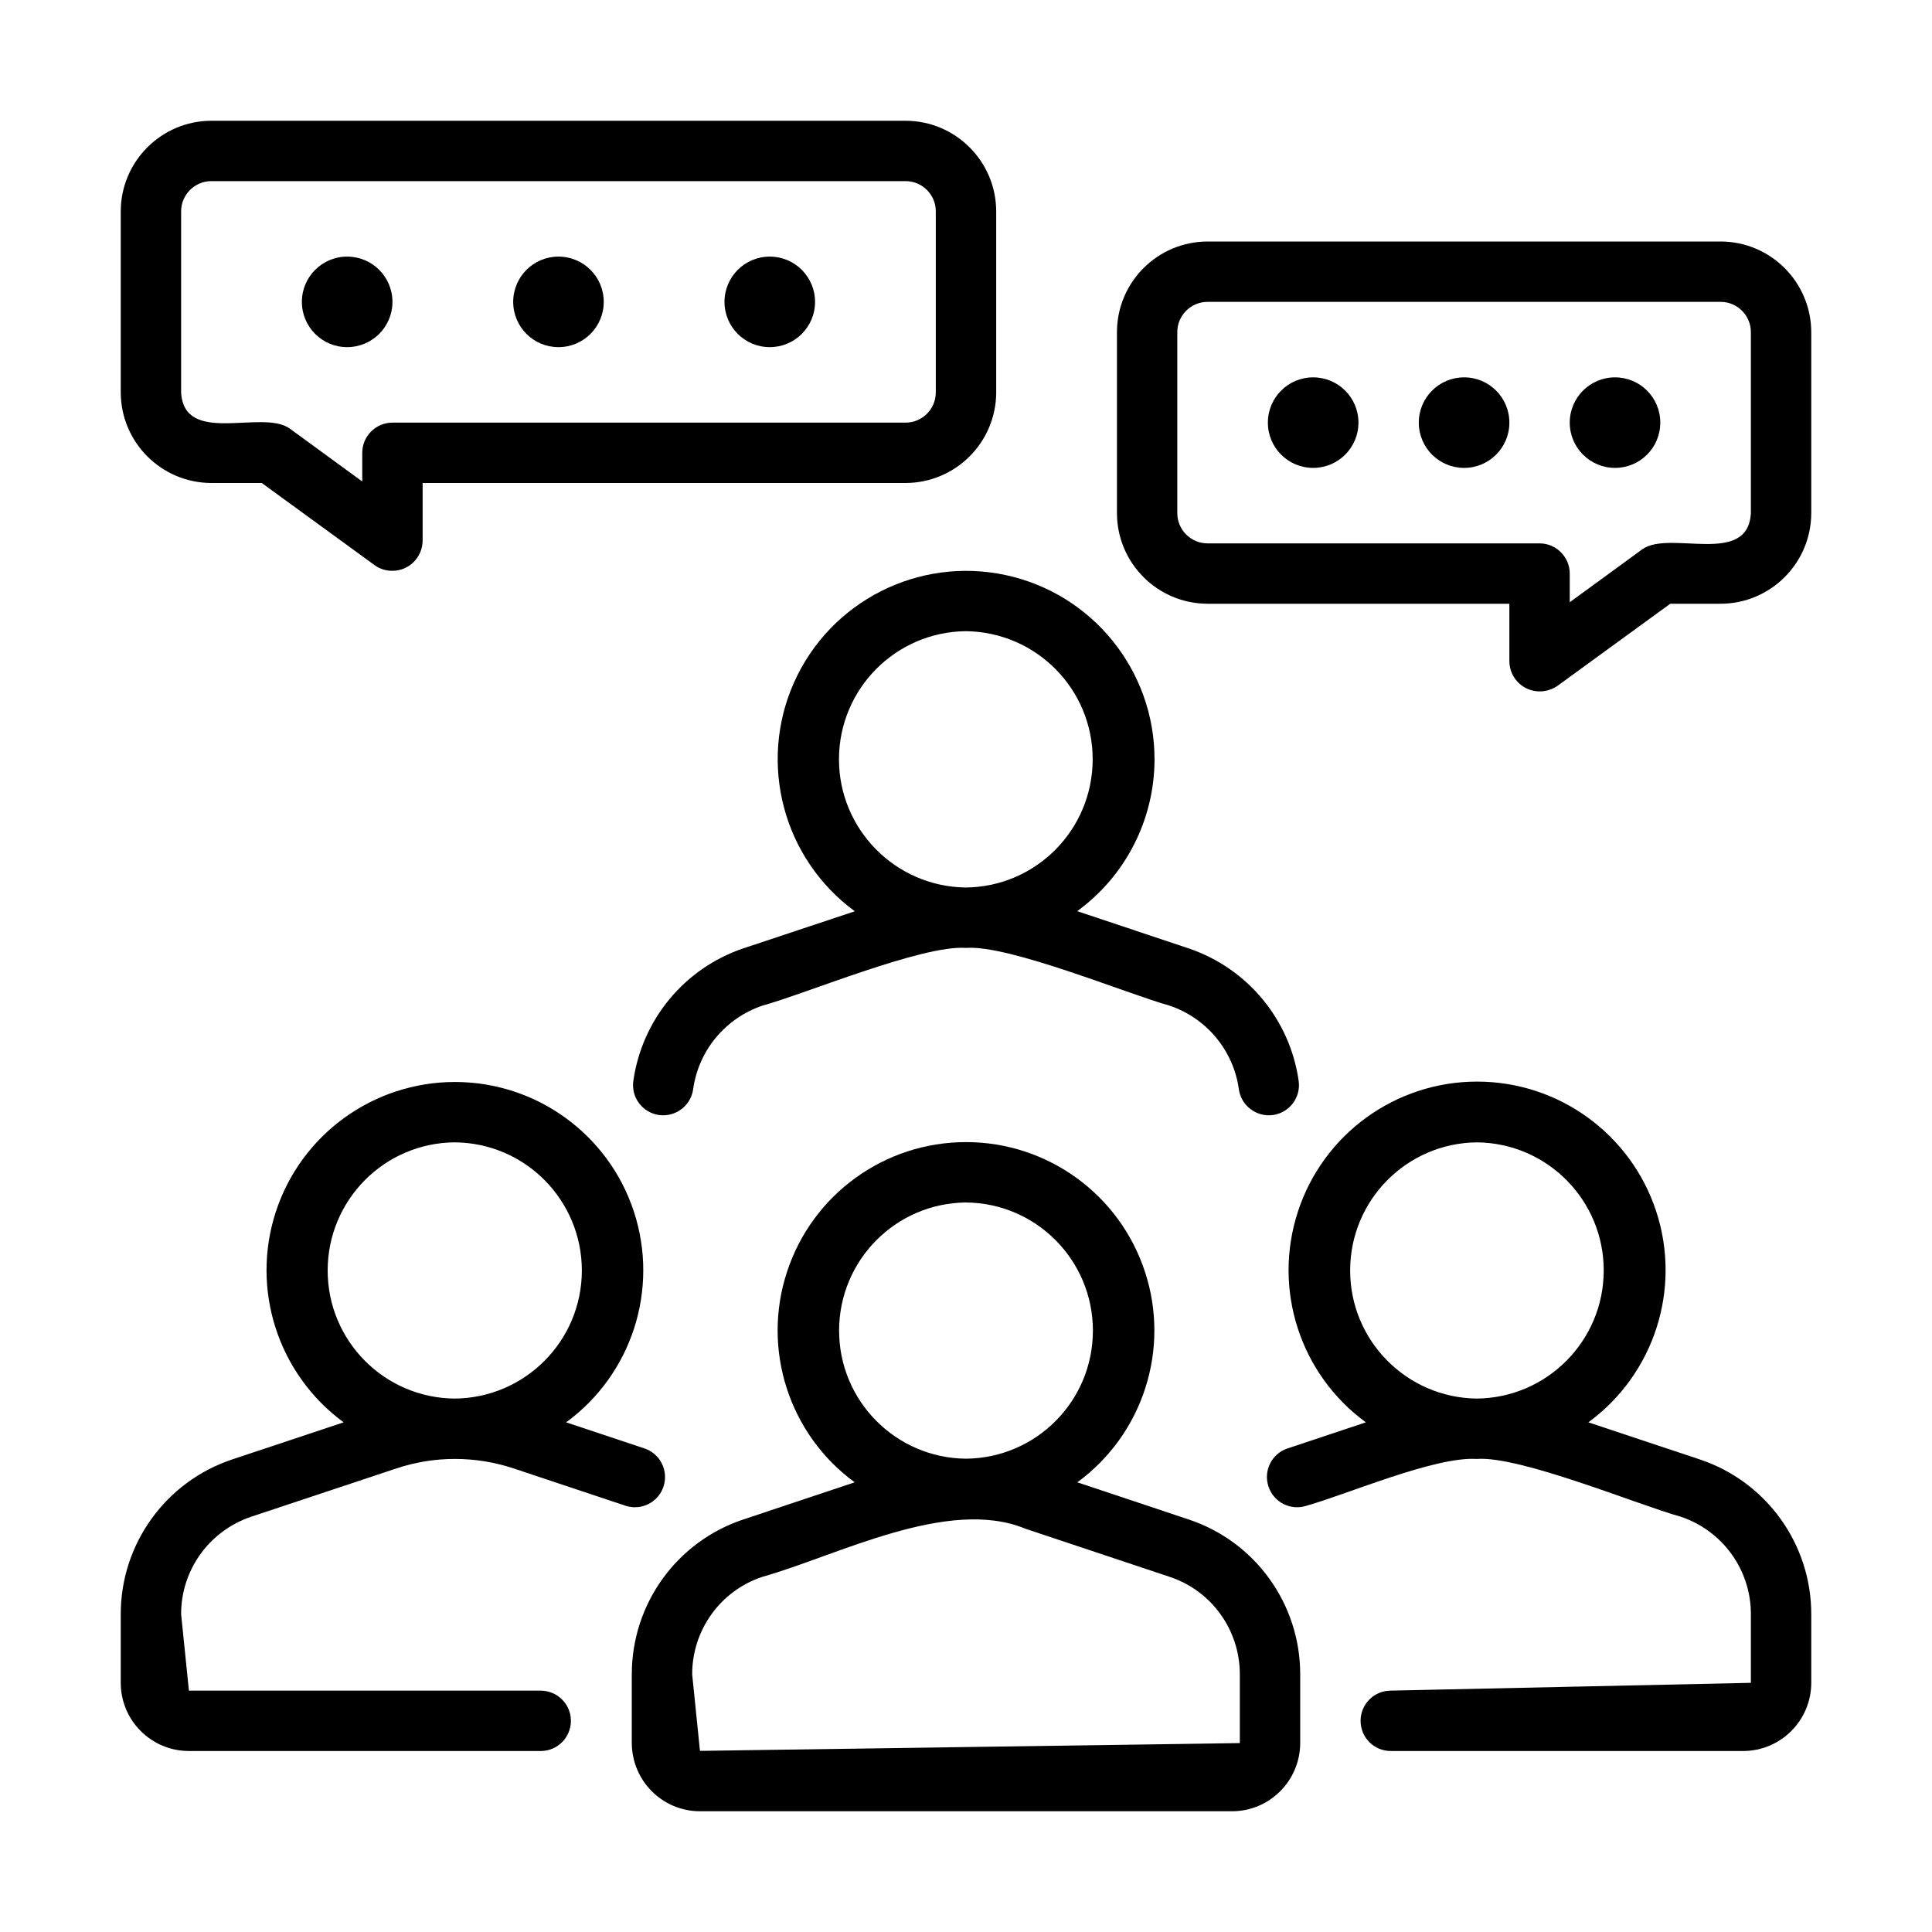
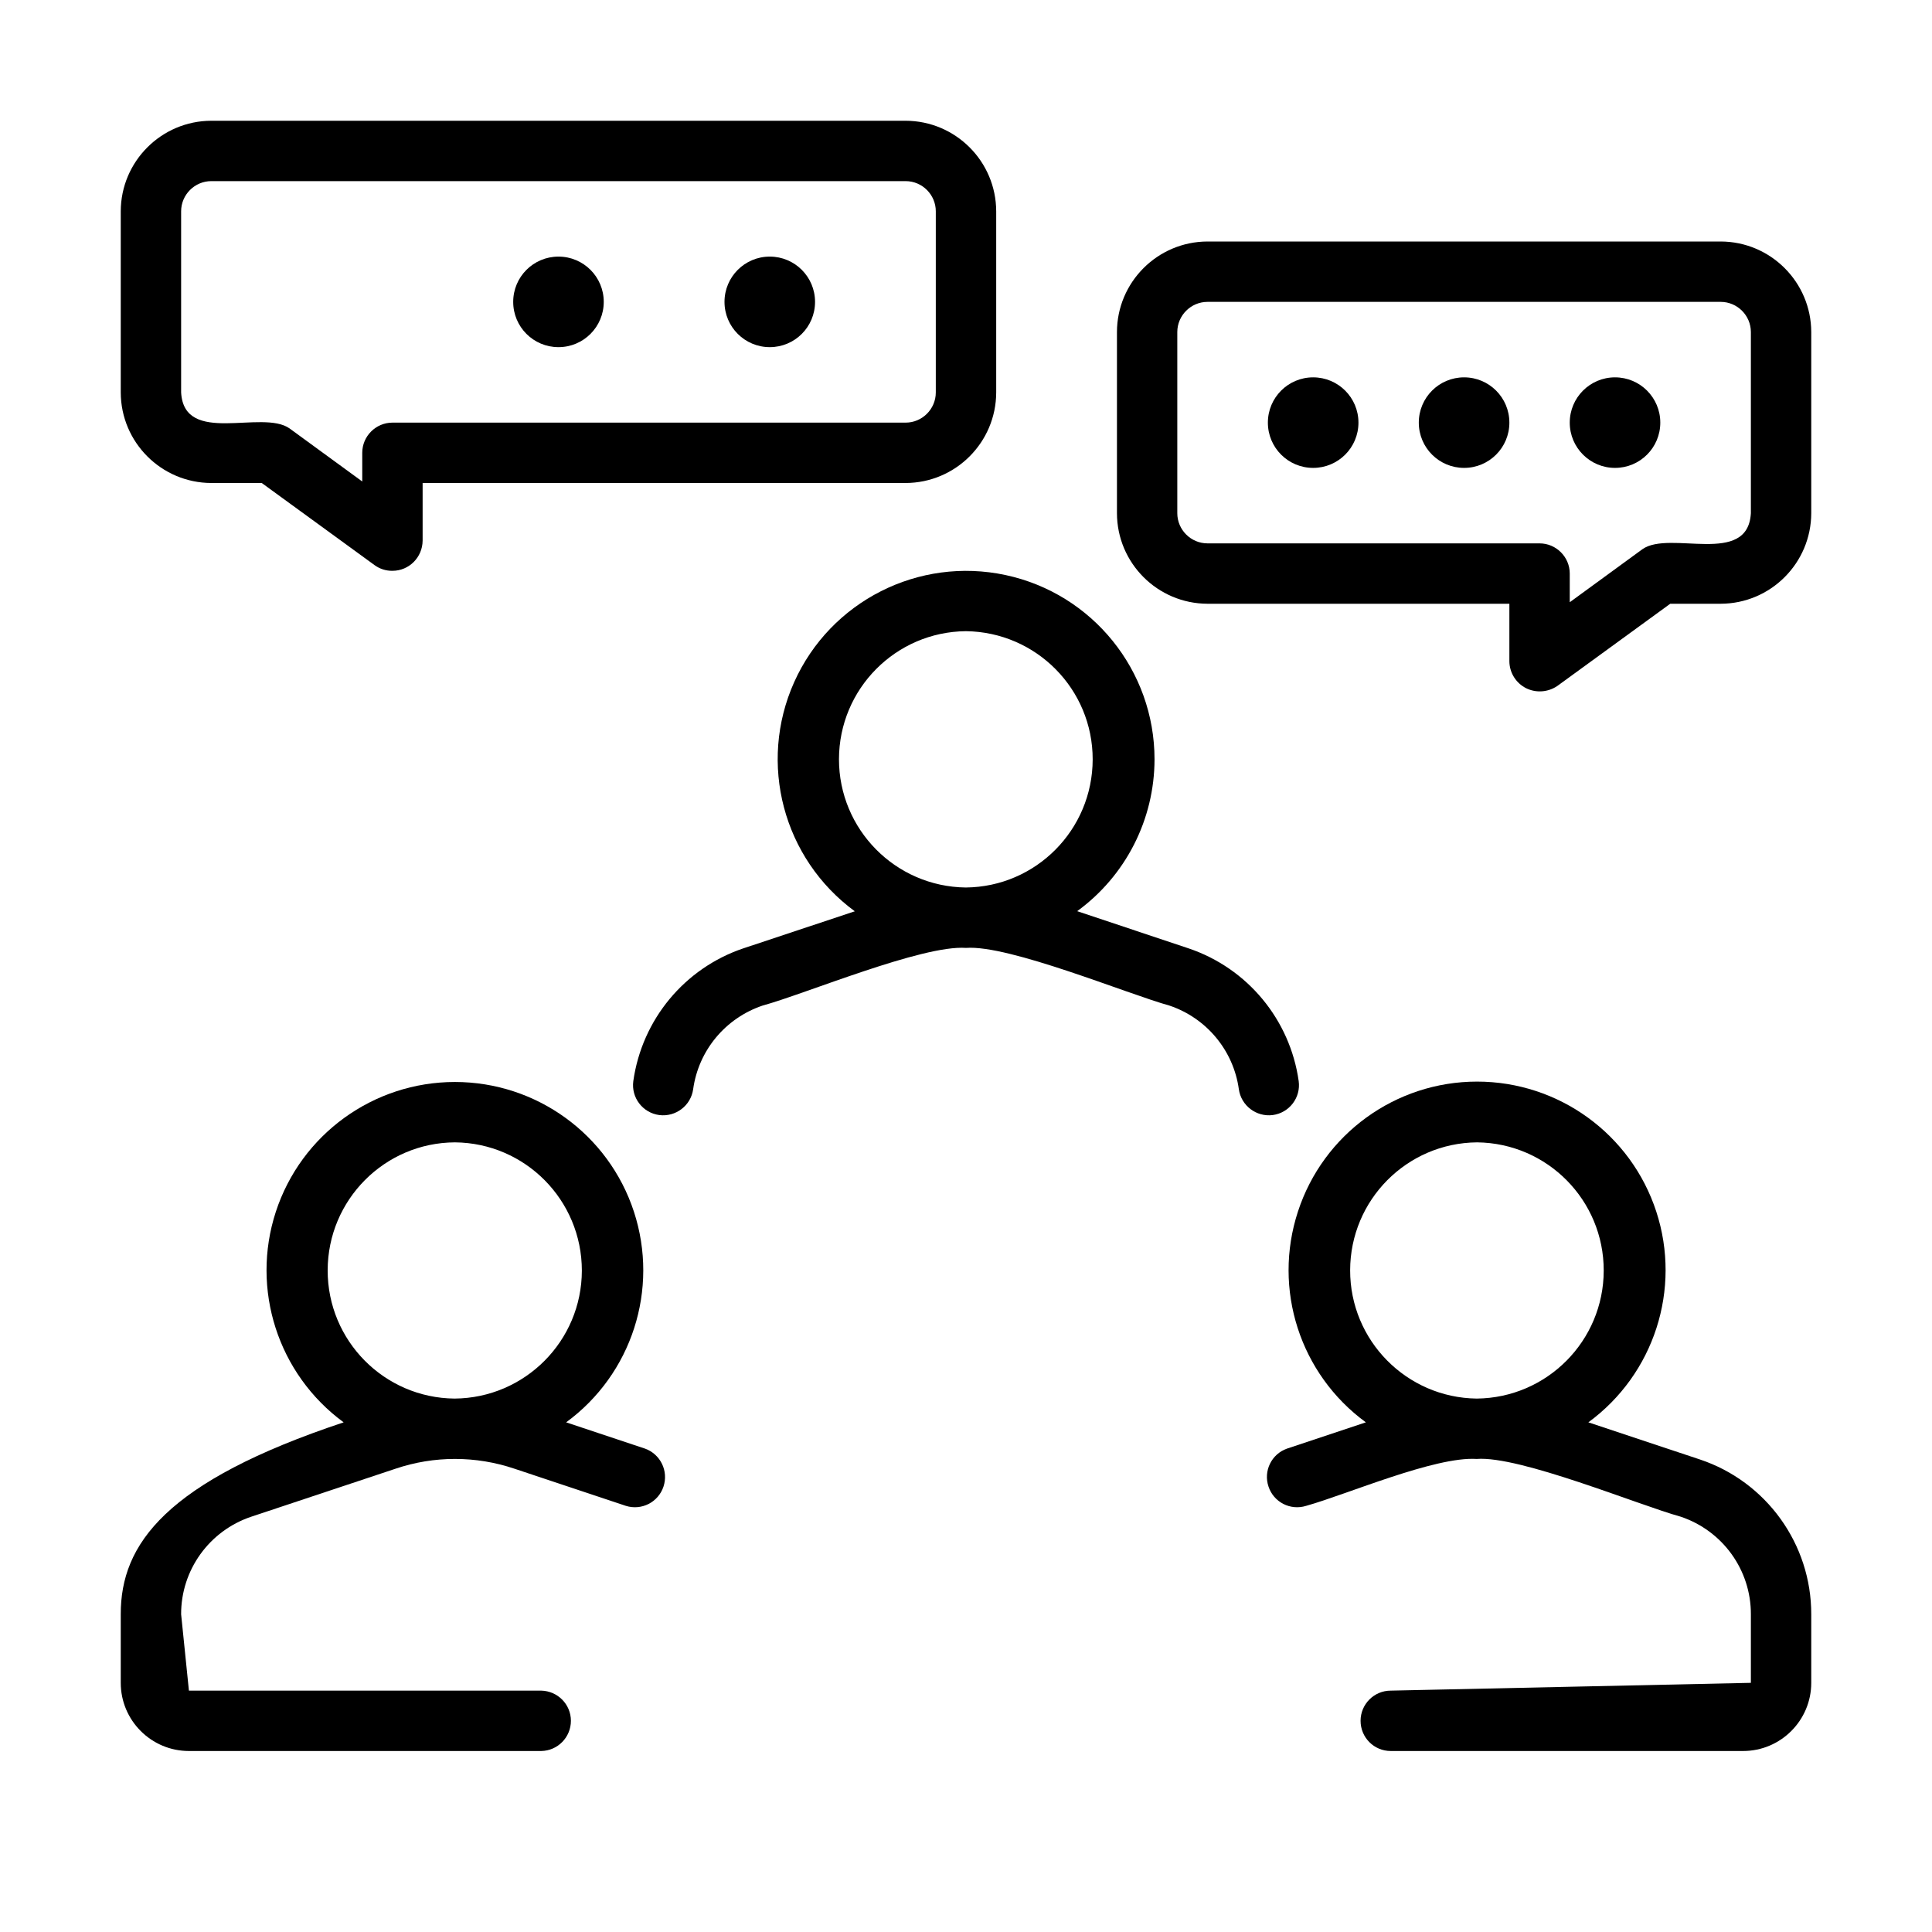
<svg xmlns="http://www.w3.org/2000/svg" width="60px" height="60px" viewBox="0 0 60 60" version="1.1">
  <g id="surface1">
    <path style=" stroke:none;fill-rule:nonzero;fill:rgb(0%,0%,0%);fill-opacity:1;" d="M 6.562 15 L 8.129 15 L 11.633 17.551 C 11.793 17.668 11.988 17.73 12.188 17.727 C 12.703 17.727 13.121 17.309 13.125 16.789 L 13.125 15 L 28.125 15 C 29.676 14.996 30.934 13.738 30.938 12.188 L 30.938 6.562 C 30.934 5.012 29.676 3.754 28.125 3.75 L 6.562 3.75 C 5.012 3.754 3.754 5.012 3.75 6.562 L 3.75 12.188 C 3.754 13.738 5.012 14.996 6.562 15 Z M 5.625 6.562 C 5.625 6.047 6.047 5.625 6.562 5.625 L 28.125 5.625 C 28.641 5.625 29.062 6.047 29.062 6.562 L 29.062 12.188 C 29.062 12.703 28.641 13.125 28.125 13.125 L 12.188 13.125 C 11.672 13.125 11.25 13.547 11.25 14.062 L 11.25 14.953 L 8.992 13.305 C 8.141 12.703 5.719 13.852 5.625 12.188 Z M 5.625 6.562 " />
    <path style=" stroke:none;fill-rule:nonzero;fill:rgb(0%,0%,0%);fill-opacity:1;" d="M 53.438 7.5 L 37.5 7.5 C 35.949 7.504 34.691 8.762 34.688 10.312 L 34.688 15.938 C 34.691 17.488 35.949 18.746 37.5 18.75 L 46.875 18.75 L 46.875 20.539 C 46.879 20.891 47.078 21.211 47.391 21.371 C 47.703 21.527 48.078 21.5 48.367 21.301 L 51.871 18.75 L 53.438 18.75 C 54.988 18.746 56.246 17.488 56.25 15.938 L 56.25 10.312 C 56.246 8.762 54.988 7.504 53.438 7.5 Z M 54.375 15.938 C 54.281 17.602 51.863 16.453 51.008 17.055 L 48.75 18.703 L 48.75 17.812 C 48.75 17.297 48.328 16.875 47.812 16.875 L 37.5 16.875 C 36.984 16.875 36.562 16.453 36.562 15.938 L 36.562 10.312 C 36.562 9.797 36.984 9.375 37.5 9.375 L 53.438 9.375 C 53.953 9.375 54.375 9.797 54.375 10.312 Z M 54.375 15.938 " />
    <path style=" stroke:none;fill-rule:nonzero;fill:rgb(0%,0%,0%);fill-opacity:1;" d="M 18.75 9.375 C 18.75 8.598 18.121 7.969 17.344 7.969 C 16.566 7.969 15.938 8.598 15.938 9.375 C 15.938 10.152 16.566 10.781 17.344 10.781 C 18.121 10.781 18.75 10.152 18.75 9.375 Z M 18.75 9.375 " />
-     <path style=" stroke:none;fill-rule:nonzero;fill:rgb(0%,0%,0%);fill-opacity:1;" d="M 12.188 9.375 C 12.188 8.598 11.559 7.969 10.781 7.969 C 10.004 7.969 9.375 8.598 9.375 9.375 C 9.375 10.152 10.004 10.781 10.781 10.781 C 11.559 10.781 12.188 10.152 12.188 9.375 Z M 12.188 9.375 " />
    <path style=" stroke:none;fill-rule:nonzero;fill:rgb(0%,0%,0%);fill-opacity:1;" d="M 25.312 9.375 C 25.312 8.598 24.684 7.969 23.906 7.969 C 23.129 7.969 22.5 8.598 22.5 9.375 C 22.5 10.152 23.129 10.781 23.906 10.781 C 24.684 10.781 25.312 10.152 25.312 9.375 Z M 25.312 9.375 " />
    <path style=" stroke:none;fill-rule:nonzero;fill:rgb(0%,0%,0%);fill-opacity:1;" d="M 46.875 13.125 C 46.875 12.348 46.246 11.719 45.469 11.719 C 44.691 11.719 44.062 12.348 44.062 13.125 C 44.062 13.902 44.691 14.531 45.469 14.531 C 46.246 14.531 46.875 13.902 46.875 13.125 Z M 46.875 13.125 " />
    <path style=" stroke:none;fill-rule:nonzero;fill:rgb(0%,0%,0%);fill-opacity:1;" d="M 42.188 13.125 C 42.188 12.348 41.559 11.719 40.781 11.719 C 40.004 11.719 39.375 12.348 39.375 13.125 C 39.375 13.902 40.004 14.531 40.781 14.531 C 41.559 14.531 42.188 13.902 42.188 13.125 Z M 42.188 13.125 " />
    <path style=" stroke:none;fill-rule:nonzero;fill:rgb(0%,0%,0%);fill-opacity:1;" d="M 51.562 13.125 C 51.562 12.348 50.934 11.719 50.156 11.719 C 49.379 11.719 48.75 12.348 48.75 13.125 C 48.75 13.902 49.379 14.531 50.156 14.531 C 50.934 14.531 51.562 13.902 51.562 13.125 Z M 51.562 13.125 " />
-     <path style=" stroke:none;fill-rule:nonzero;fill:rgb(0%,0%,0%);fill-opacity:1;" d="M 36.914 47.188 L 33.457 46.035 C 35.496 44.543 36.348 41.902 35.559 39.5 C 34.773 37.094 32.531 35.469 30 35.469 C 27.469 35.469 25.227 37.094 24.441 39.5 C 23.652 41.902 24.504 44.543 26.543 46.035 L 23.086 47.188 C 21.016 47.875 19.621 49.812 19.621 51.996 L 19.621 54.133 C 19.625 55.301 20.57 56.25 21.738 56.25 L 38.262 56.25 C 39.43 56.25 40.375 55.301 40.379 54.133 L 40.379 51.996 C 40.379 49.812 38.984 47.875 36.914 47.188 Z M 30 37.344 C 32.184 37.363 33.941 39.141 33.941 41.324 C 33.941 43.508 32.184 45.281 30 45.301 C 27.816 45.281 26.059 43.504 26.059 41.324 C 26.059 39.141 27.816 37.363 30 37.344 Z M 38.504 54.133 L 21.738 54.375 L 21.496 51.996 C 21.496 50.621 22.375 49.398 23.68 48.969 C 25.977 48.324 29.441 46.477 31.848 47.477 L 36.32 48.969 C 37.625 49.398 38.504 50.621 38.504 51.996 Z M 38.504 54.133 " />
    <path style=" stroke:none;fill-rule:nonzero;fill:rgb(0%,0%,0%);fill-opacity:1;" d="M 35.855 23.582 C 35.855 20.824 33.93 18.438 31.23 17.859 C 28.531 17.281 25.793 18.668 24.664 21.184 C 23.535 23.703 24.32 26.668 26.547 28.301 L 23.082 29.453 C 21.258 30.07 19.938 31.664 19.668 33.574 C 19.598 34.086 19.957 34.559 20.473 34.629 C 20.984 34.695 21.457 34.336 21.527 33.824 C 21.695 32.621 22.527 31.621 23.68 31.23 C 25.008 30.867 28.645 29.34 30 29.438 C 31.336 29.336 35.02 30.871 36.32 31.23 C 37.469 31.617 38.305 32.621 38.473 33.824 C 38.543 34.336 39.016 34.695 39.527 34.629 C 40.043 34.559 40.402 34.086 40.332 33.574 C 40.062 31.664 38.742 30.07 36.914 29.453 L 33.453 28.297 C 34.961 27.199 35.852 25.449 35.855 23.582 Z M 29.992 27.562 C 27.809 27.535 26.055 25.758 26.055 23.578 C 26.059 21.395 27.816 19.621 30 19.602 C 32.184 19.629 33.938 21.406 33.934 23.586 C 33.93 25.77 32.172 27.543 29.992 27.562 Z M 29.992 27.562 " />
    <path style=" stroke:none;fill-rule:nonzero;fill:rgb(0%,0%,0%);fill-opacity:1;" d="M 52.789 45.324 L 49.328 44.172 C 51.371 42.676 52.223 40.035 51.438 37.629 C 50.652 35.219 48.406 33.59 45.871 33.59 C 43.34 33.59 41.094 35.219 40.309 37.625 C 39.52 40.035 40.371 42.676 42.418 44.172 L 39.969 44.988 C 39.488 45.156 39.23 45.684 39.395 46.168 C 39.555 46.652 40.074 46.918 40.562 46.766 C 41.824 46.414 44.559 45.227 45.859 45.309 C 47.195 45.203 50.891 46.742 52.195 47.102 C 53.5 47.539 54.379 48.758 54.375 50.133 L 54.375 52.262 L 43.191 52.504 C 42.672 52.504 42.254 52.926 42.254 53.441 C 42.254 53.961 42.672 54.379 43.191 54.379 L 54.133 54.379 C 55.301 54.379 56.25 53.43 56.25 52.262 L 56.25 50.133 C 56.254 47.953 54.855 46.012 52.789 45.324 Z M 45.859 43.434 C 43.68 43.406 41.926 41.629 41.93 39.449 C 41.934 37.266 43.691 35.496 45.871 35.477 C 48.055 35.5 49.809 37.277 49.805 39.461 C 49.801 41.641 48.043 43.414 45.859 43.434 Z M 45.859 43.434 " />
-     <path style=" stroke:none;fill-rule:nonzero;fill:rgb(0%,0%,0%);fill-opacity:1;" d="M 7.805 47.102 L 12.281 45.613 C 13.48 45.207 14.777 45.207 15.98 45.613 L 19.438 46.766 C 19.926 46.918 20.445 46.652 20.605 46.168 C 20.766 45.684 20.512 45.16 20.031 44.988 L 17.582 44.172 C 19.625 42.676 20.473 40.039 19.688 37.633 C 18.902 35.227 16.656 33.602 14.129 33.602 C 11.598 33.602 9.352 35.227 8.566 37.633 C 7.781 40.039 8.633 42.676 10.672 44.172 L 7.211 45.324 C 5.145 46.012 3.746 47.953 3.75 50.133 L 3.75 52.262 C 3.75 53.43 4.699 54.379 5.867 54.379 L 16.809 54.379 C 17.32 54.371 17.73 53.953 17.73 53.441 C 17.73 52.93 17.32 52.516 16.809 52.504 L 5.867 52.504 L 5.625 50.133 C 5.621 48.758 6.5 47.539 7.805 47.102 Z M 14.129 35.477 C 16.312 35.496 18.07 37.273 18.07 39.461 C 18.066 41.645 16.301 43.418 14.117 43.434 C 11.93 43.414 10.172 41.633 10.176 39.449 C 10.18 37.266 11.941 35.488 14.129 35.477 Z M 14.129 35.477 " />
+     <path style=" stroke:none;fill-rule:nonzero;fill:rgb(0%,0%,0%);fill-opacity:1;" d="M 7.805 47.102 L 12.281 45.613 C 13.48 45.207 14.777 45.207 15.98 45.613 L 19.438 46.766 C 19.926 46.918 20.445 46.652 20.605 46.168 C 20.766 45.684 20.512 45.16 20.031 44.988 L 17.582 44.172 C 19.625 42.676 20.473 40.039 19.688 37.633 C 18.902 35.227 16.656 33.602 14.129 33.602 C 11.598 33.602 9.352 35.227 8.566 37.633 C 7.781 40.039 8.633 42.676 10.672 44.172 C 5.145 46.012 3.746 47.953 3.75 50.133 L 3.75 52.262 C 3.75 53.43 4.699 54.379 5.867 54.379 L 16.809 54.379 C 17.32 54.371 17.73 53.953 17.73 53.441 C 17.73 52.93 17.32 52.516 16.809 52.504 L 5.867 52.504 L 5.625 50.133 C 5.621 48.758 6.5 47.539 7.805 47.102 Z M 14.129 35.477 C 16.312 35.496 18.07 37.273 18.07 39.461 C 18.066 41.645 16.301 43.418 14.117 43.434 C 11.93 43.414 10.172 41.633 10.176 39.449 C 10.18 37.266 11.941 35.488 14.129 35.477 Z M 14.129 35.477 " />
  </g>
</svg>